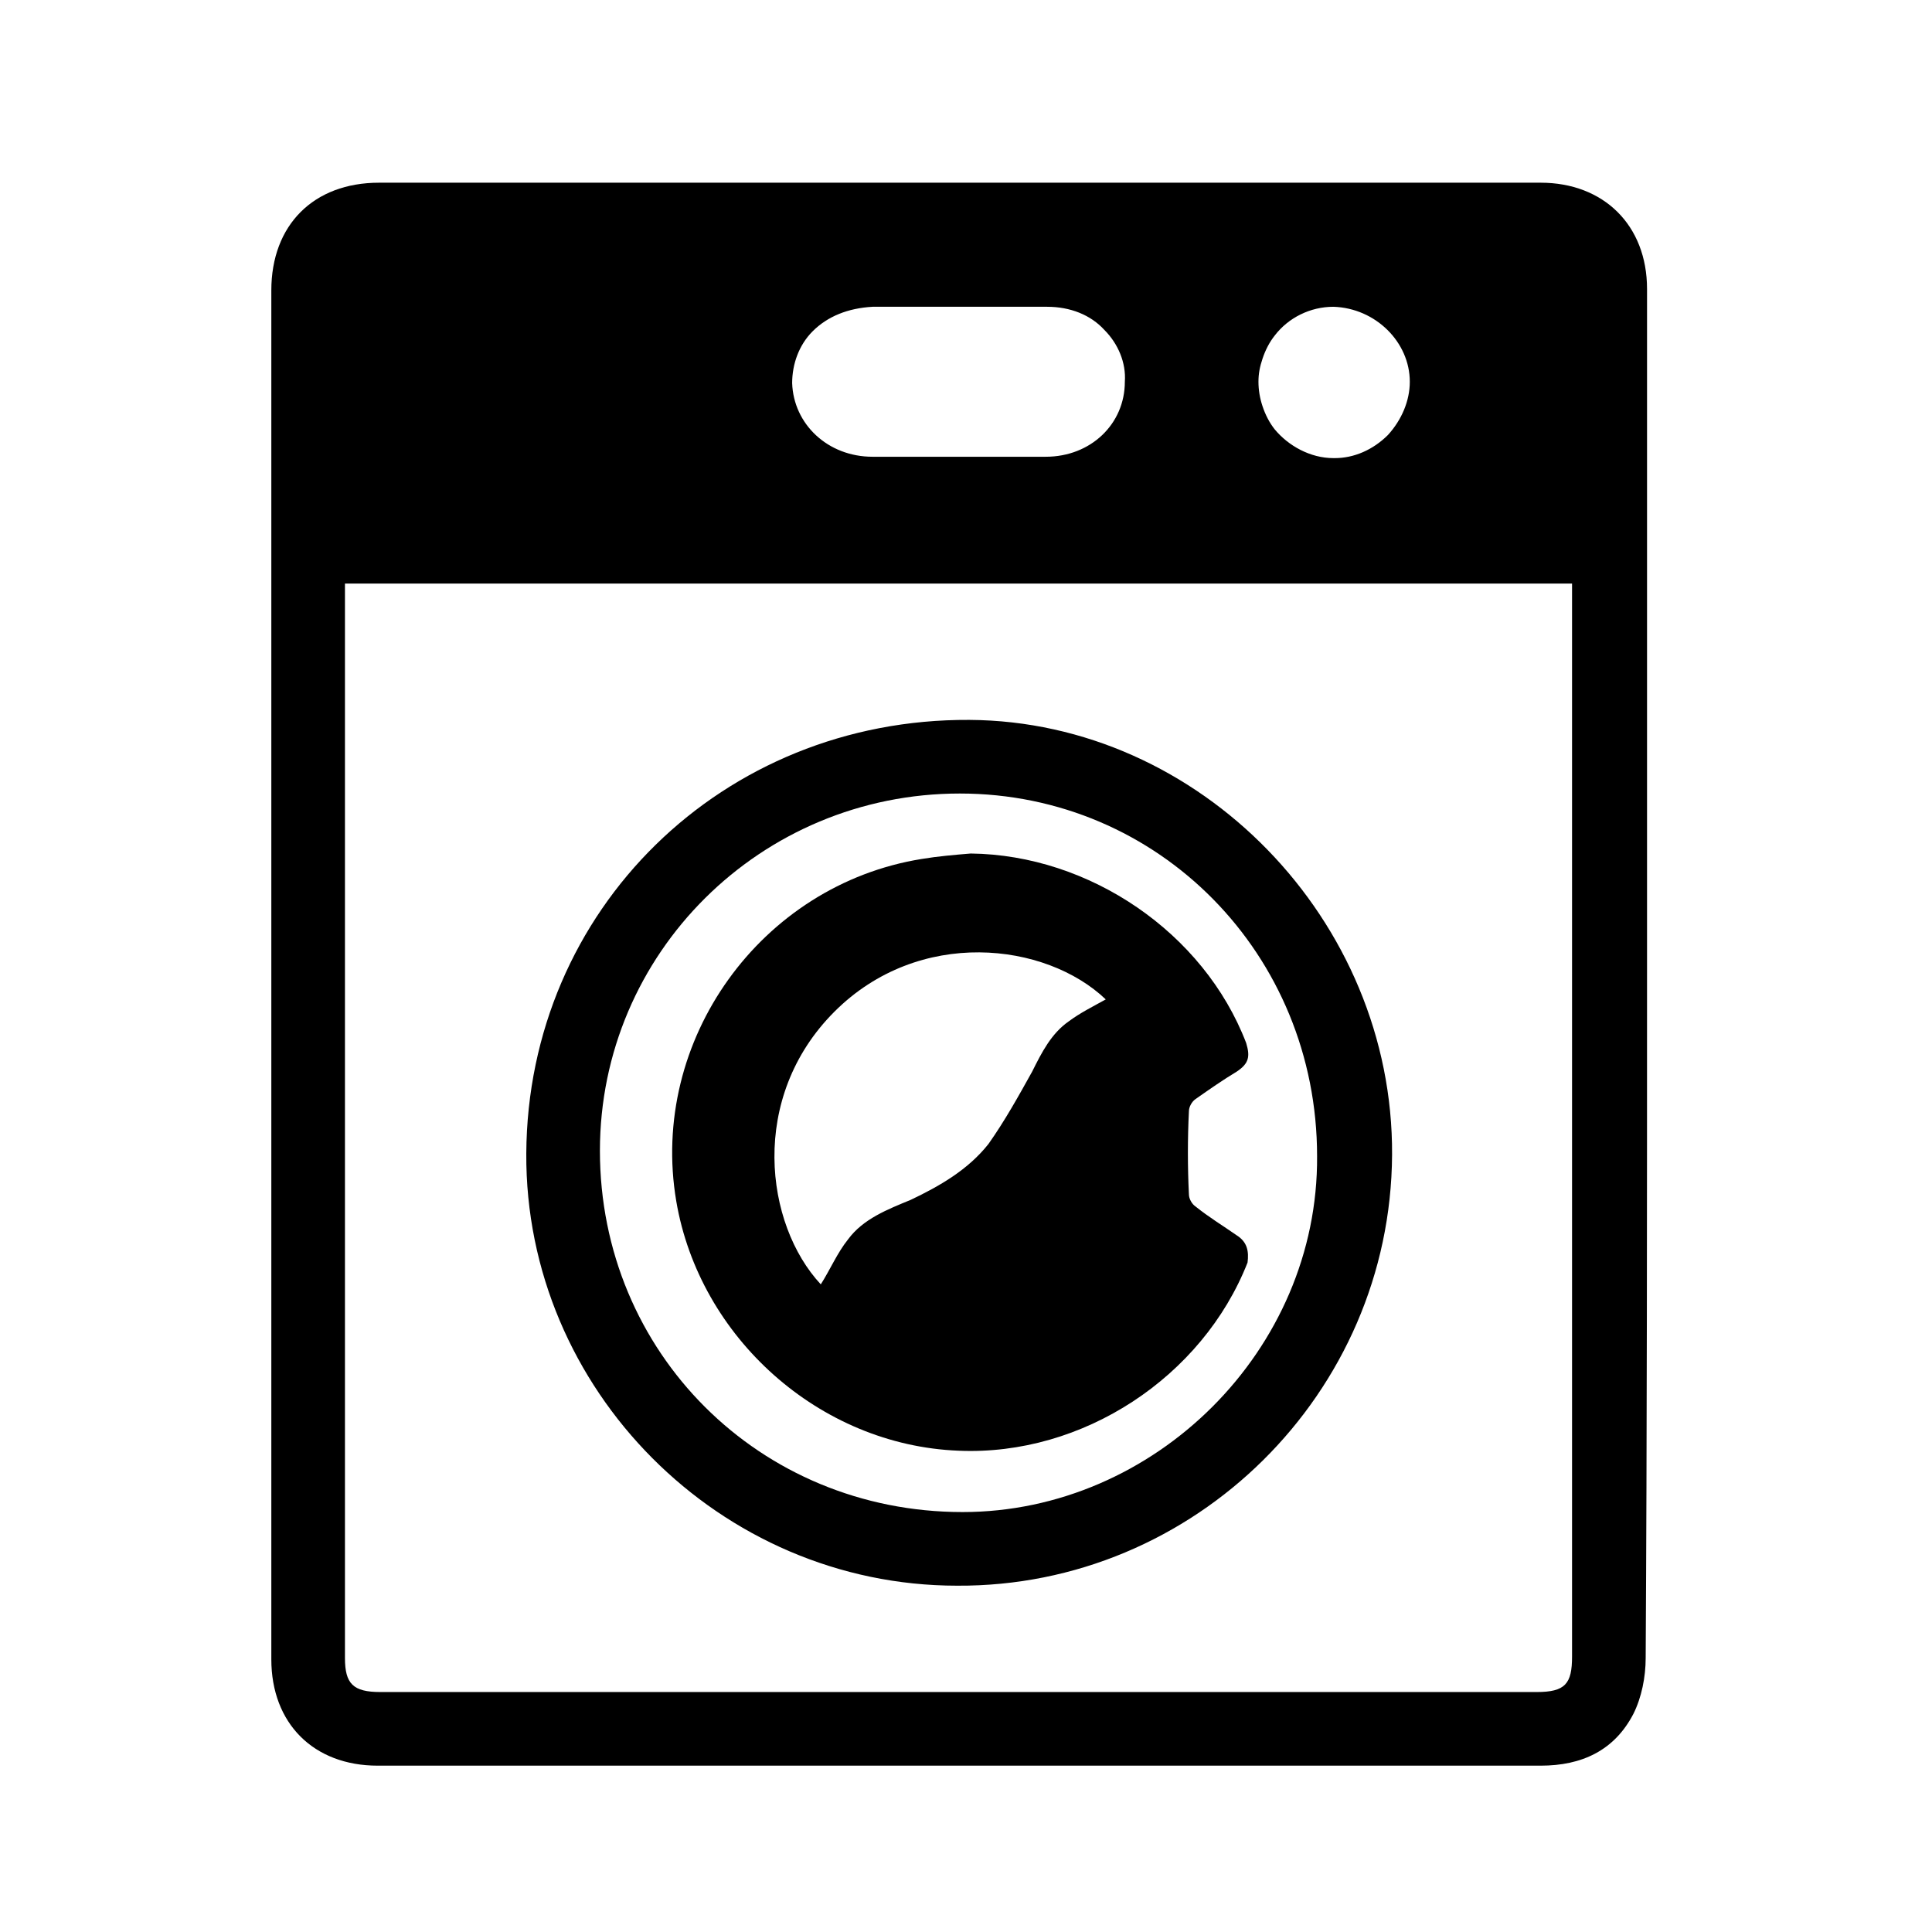
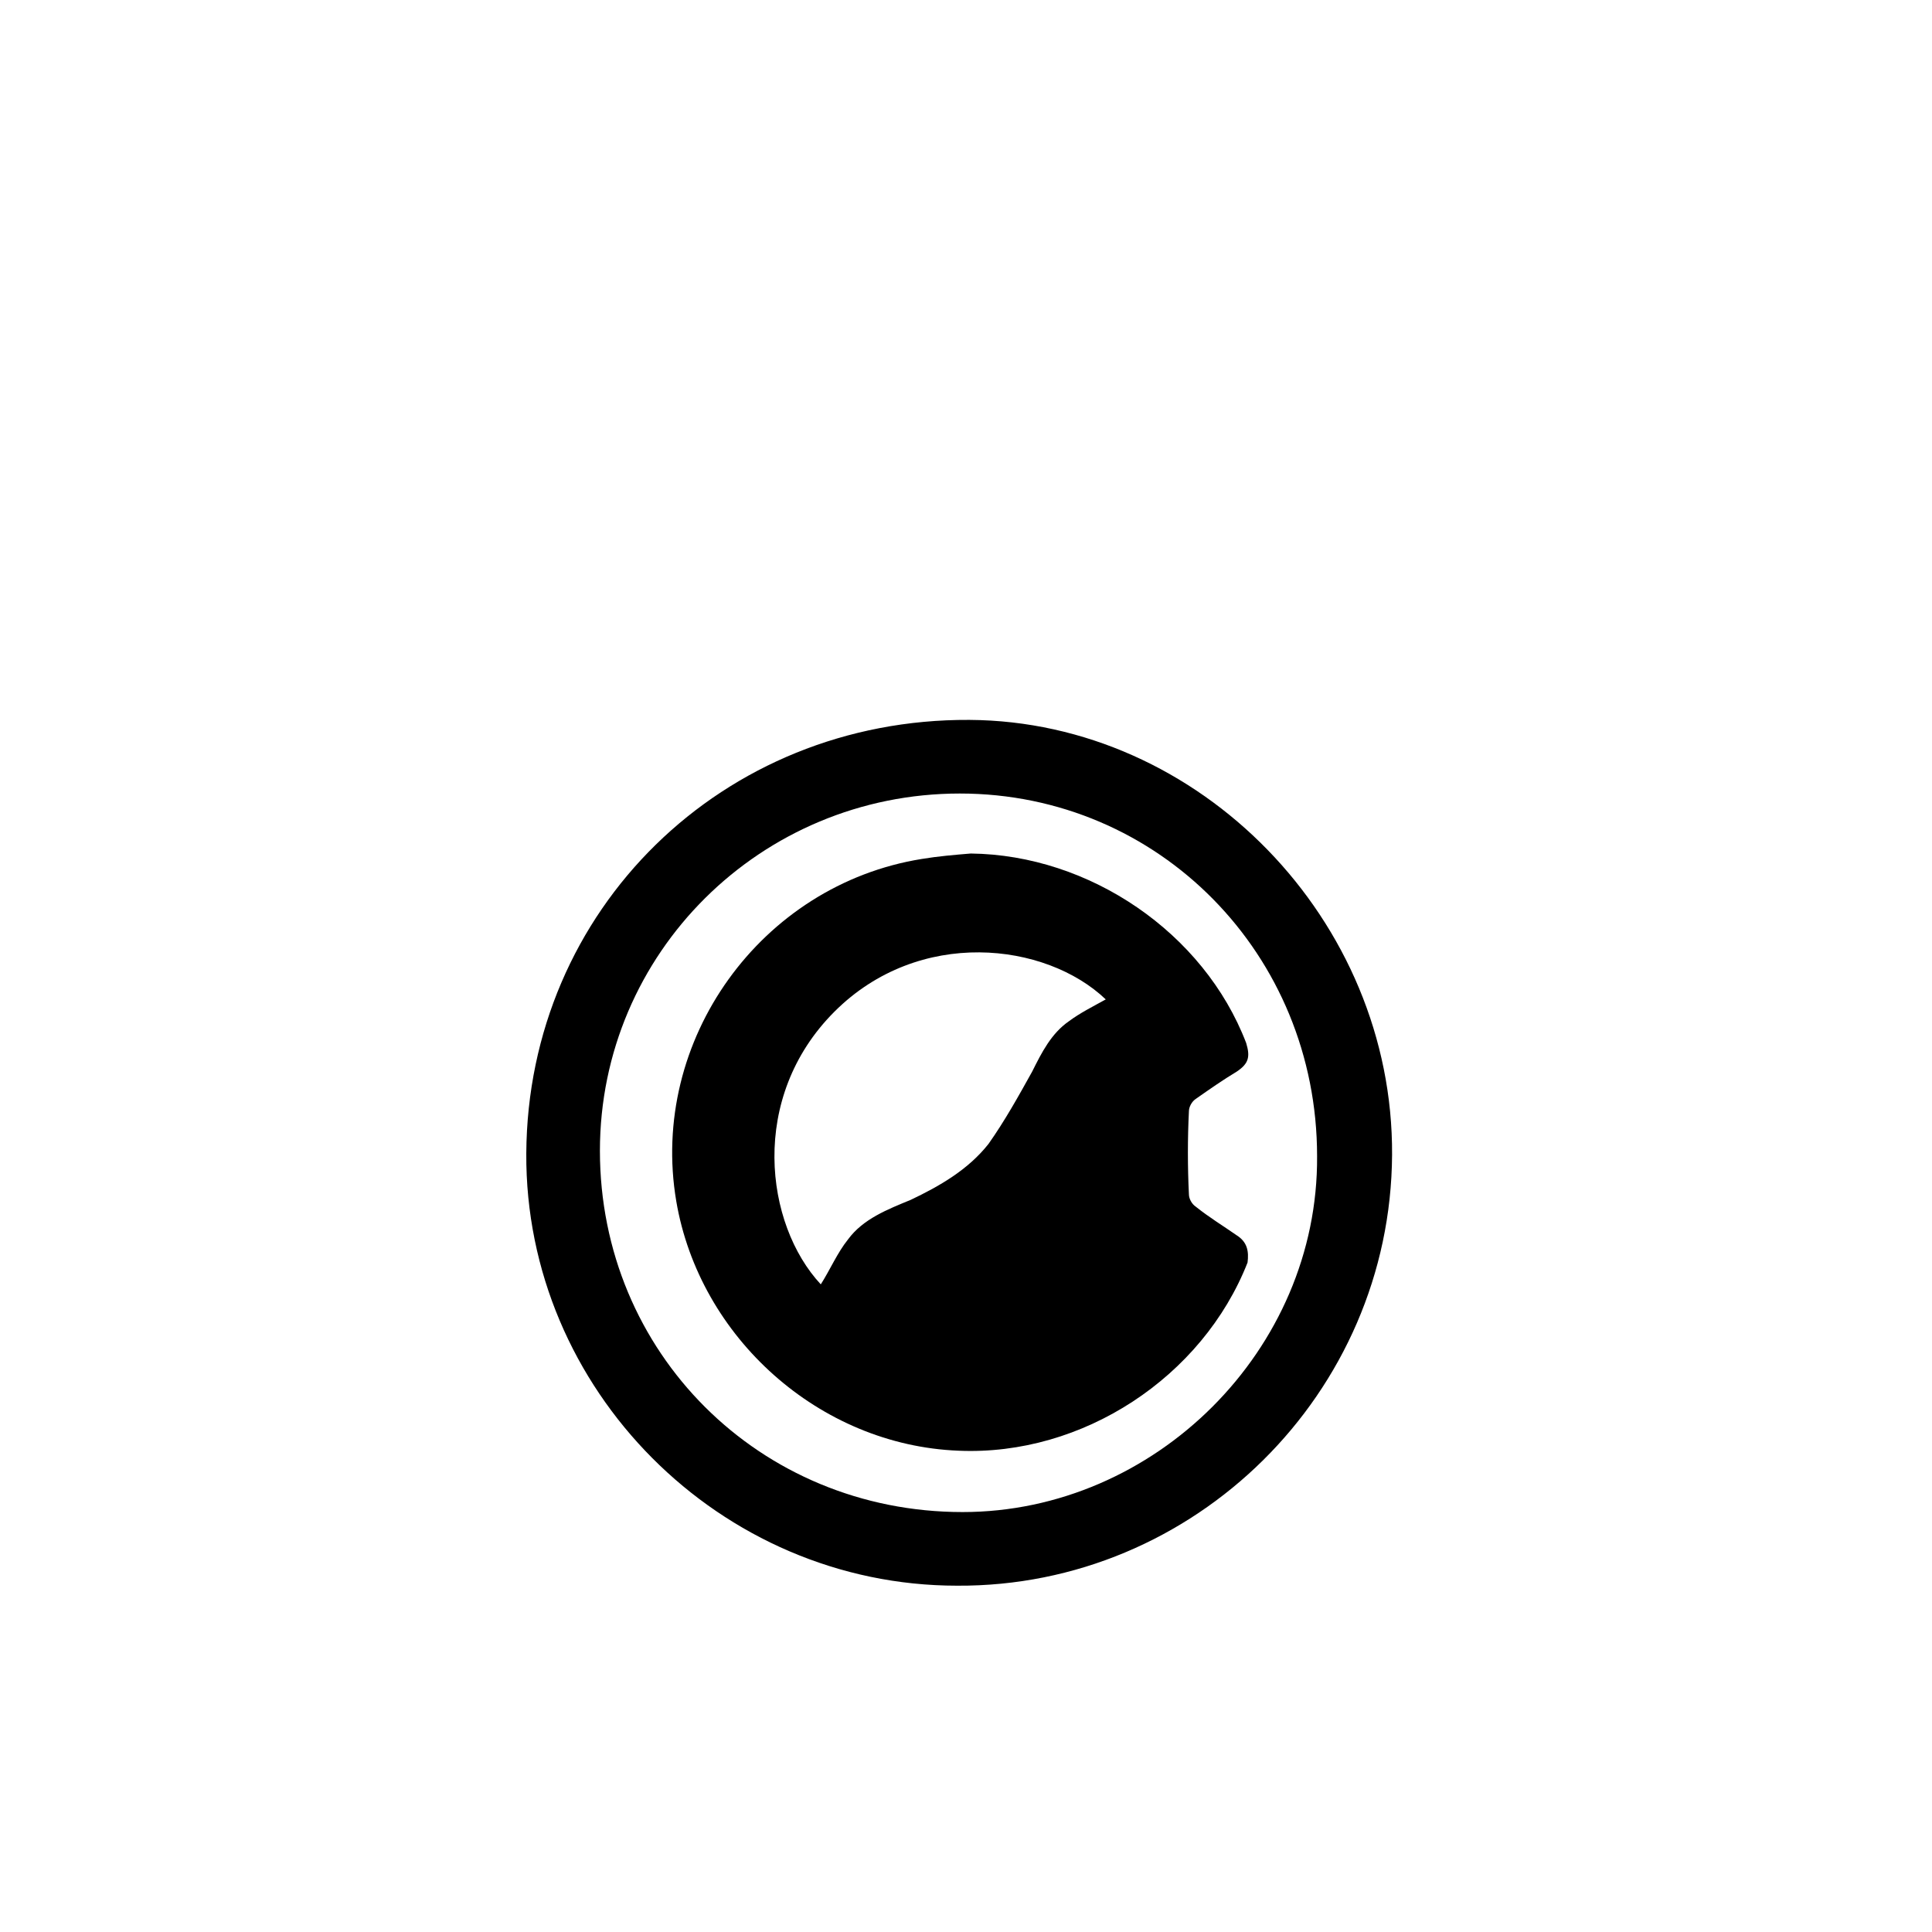
<svg xmlns="http://www.w3.org/2000/svg" version="1.1" id="レイヤー_1" x="0px" y="0px" viewBox="0 0 141.7 141.7" style="enable-background:new 0 0 141.7 141.7;" xml:space="preserve">
  <style type="text/css">
	.st0{display:none;}
	.st1{display:inline;}
</style>
  <g class="st0">
    <path class="st1" d="M72.3,57.6c-3.2,0-5.8,2.6-5.8,5.8v72.9c0,3.2,2.6,5.8,5.8,5.8c3.2,0,5.8-2.6,5.8-5.8V63.4   C78.1,60.2,75.5,57.6,72.3,57.6z" />
    <path class="st1" d="M116,82.4h-13.1c-2.4,0-4.4,2-4.4,4.4s2,4.4,4.4,4.4H116c2.4,0,4.4-2,4.4-4.4S118.4,82.4,116,82.4z" />
    <path class="st1" d="M92.7,16.8h18.9c3.2,0,5.8-2.6,5.8-5.8s-2.6-5.8-5.8-5.8H92.7c-2.2,0-4,1.2-5,2.9H72.3c-0.3,0-0.5,0-0.7,0.1   c-0.2-0.1-0.5-0.1-0.7-0.1h-14c-1-1.7-2.9-2.9-5-2.9h-19c-3.2,0-5.8,2.6-5.8,5.8s2.6,5.8,5.8,5.8h18.9c2.2,0,4-1.2,5-2.9h11.3   c-0.2,0.5-0.3,0.9-0.3,1.5v28.7c-9,1.9-16,9.7-16,18.8v42.9c0,2.4,2,4.4,4.4,4.4s4.4-2,4.4-4.4v-43c0-5.6,5.4-10.5,11.7-10.5   c6.2,0,11.7,4.9,11.7,10.5v42.9c0,2.4,2,4.4,4.4,4.4s4.4-2,4.4-4.4V62.8c0-9-7-16.8-16-18.8V15.4c0-0.5-0.1-1-0.3-1.5h11.3   C88.6,15.6,90.5,16.8,92.7,16.8z" />
    <path class="st1" d="M43.1,110.1H30c-2.4,0-4.4,2-4.4,4.4s2,4.4,4.4,4.4h13.1c2.4,0,4.4-2,4.4-4.4C47.5,112,45.5,110.1,43.1,110.1z   " />
  </g>
  <path class="st0" d="M121.6,67.6V25h6.1V12.9h-6.1h-18.2h-6.1V25h6.1v24.3L73,12.9H42.6V25h6.1v6.1h12.2V25H67l17.6,42.5H12.2v12.2  h6.7c2.4,23.1,20,41.9,42.5,47.4l0,0v7.3h24.3v-7.3l0,0c22.5-4.9,39.5-23.7,42.5-47.4h5.5V67.6H121.6z" />
  <path class="st0" d="M97.2,132.9V121c0,0,1.2-0.5,2.7-1.3c6.5-3.4,10.8-10.2,10.8-17.9V87.1h1.4c0.7,0,1.3-0.6,1.3-1.4V83  c0-0.8-0.6-1.4-1.3-1.4H66.2c-0.7,0-1.3,0.6-1.3,1.4v2.7c0,0.8,0.6,1.4,1.3,1.4h1.4v14.8c0,7.6,4.2,14.4,10.7,17.8  c1.5,0.8,2.8,1.3,2.8,1.3v11.9H17.7c-0.7,0-1.4,0.6-1.4,1.4v2.7c0,0.8,0.6,1.4,1.4,1.4h110.5c0.7,0,1.4-0.6,1.4-1.4v-2.7  c0-0.8-0.6-1.4-1.4-1.4H97.2L97.2,132.9z M82.4,57.5c-0.7,0-1.3,0.6-1.3,1.3v18.9c0,0.7,0.6,1.3,1.3,1.3h13.5c0.7,0,1.3-0.6,1.3-1.3  V58.8c0-0.7-0.6-1.3-1.3-1.3H82.4z M64.9,46.7c0,4.5,3.6,8.1,8.1,8.1h32.4c4.5,0,8.1-3.6,8.1-8.1V17c0-4.5-3.6-8.1-8.1-8.1H73  c-4.5,0-8.1,3.6-8.1,8.1V46.7z M32.6,60.6V10.3C32.6,9.6,33.2,9,34,9h2.7c0.8,0,1.4,0.6,1.4,1.3v50.3c3.1,1.1,5.4,4.1,5.4,7.6  c0,4.5-3.6,8.1-8.1,8.1s-8.1-3.6-8.1-8.1C27.2,64.7,29.4,61.7,32.6,60.6L32.6,60.6z M35.3,70.9c1.5,0,2.7-1.2,2.7-2.7  s-1.2-2.7-2.7-2.7s-2.7,1.2-2.7,2.7S33.8,70.9,35.3,70.9z" />
  <g class="st0">
    <path class="st1" d="M88.2,102.4l9.3-20.6c-3.4-0.2-6.8-0.9-10.1-2.4c-2.9-1.3-4.7-2.7-7-4.5l-8.9,19.8c-2,4.4-0.1,9.6,4.4,11.6   C81.7,109,86.4,106.4,88.2,102.4z" />
    <path class="st1" d="M79.3,112.2c-2.3-0.2-3.6-0.8-5.6-1.7c-1.6-0.7-2.8-1.5-3.9-2.6c-0.8,2.3,0.3,5.2,2.5,6.2   C75.4,115.3,78,114.3,79.3,112.2z" />
    <rect x="62.7" y="80.3" transform="matrix(0.412 -0.911 0.911 0.412 -33.959 111.982)" class="st1" width="14.1" height="3.9" />
-     <path class="st1" d="M120.8,106.6l-8.4-3.8c-6.4-2.9-14.2,0-17.1,6.4L87,127.6c-1.8,4-6.6,5.8-10.6,4c-4-1.8-5.8-6.6-4-10.6   l0.8-1.8c-0.8-0.1-1.4-0.4-2.1-0.7l-0.4-0.2c-0.7-0.3-1.3-0.6-1.9-1.1L68,119c-2.9,6.4,0,14.2,6.4,17.1c6.4,2.9,14.2,0,17.1-6.4   l8.3-18.4c1.8-4,6.6-5.8,10.6-4l8.4,3.8c1.1,0.5,2.6,0.1,3.2-1.2C122.5,108.8,122.1,107.2,120.8,106.6z" />
    <ellipse transform="matrix(0.412 -0.911 0.911 0.412 9.687 122.778)" class="st1" cx="99.9" cy="53.9" rx="8.3" ry="8.3" />
    <polygon class="st1" points="23.2,32.9 33.2,36.6 42.9,15.1 33.5,10  " />
    <path class="st1" d="M88.1,74.2l4.4-9.8c-5-3.6-6.9-10.1-4.3-15.9s9-8.7,14.8-7.2l4.5-10c-2.3-0.8,2,0.4-60.2-14.6l-9.9,22   C90.3,76,85.9,73.2,88.1,74.2z" />
    <path class="st1" d="M111.7,59.3c-2.6,5.8-9,8.7-14.8,7.2L92.7,76c10.9,3.1,23-1.9,28.1-13c5-11.1,0.7-23.5-8.8-29.6l-4.4,9.8   C112.3,46.7,114.3,53.5,111.7,59.3z" />
  </g>
  <g class="st0">
    <path class="st1" d="M128.3,40.6c-2.5-6.9-9.4-11.4-17-11.4c-2,0-4.3,0.3-6.3,1l-15.2,5.6L79.3,22.4C74.8,16.5,66.1,13.7,58,16   l-32.3,8.4c-7.9,2-13,8.1-13,15v92.7h5.1V39.4c0-4.6,3.8-8.6,9.4-10.2l32.5-8.6c6.1-1.5,12.7,0.3,16,4.6l9.4,12.2L72.4,42   c-4.6,1.8-8.4,5.1-10.2,9.4c-2,4.3-2,8.9-0.5,13.2l4.6,11.7l66.8-24.1L128.3,40.6z" />
    <rect x="73.7" y="83.6" class="st1" width="5.1" height="5.8" />
    <rect x="73.7" y="96.5" class="st1" width="5.1" height="5.8" />
    <rect x="73.7" y="109.5" class="st1" width="5.1" height="5.8" />
    <rect x="73.7" y="122.4" class="st1" width="5.1" height="5.8" />
    <rect x="89.7" y="77" class="st1" width="5.1" height="5.8" />
    <rect x="89.7" y="89.9" class="st1" width="5.1" height="5.8" />
    <rect x="89.7" y="102.9" class="st1" width="5.1" height="5.8" />
    <rect x="89.7" y="115.8" class="st1" width="5.1" height="5.8" />
    <rect x="105.5" y="70.6" class="st1" width="5.1" height="5.8" />
    <rect x="105.5" y="83.6" class="st1" width="5.1" height="5.8" />
    <rect x="105.5" y="96.5" class="st1" width="5.1" height="5.8" />
    <rect x="105.5" y="109.5" class="st1" width="5.1" height="5.8" />
    <rect x="121.5" y="64" class="st1" width="5.1" height="5.8" />
    <rect x="121.5" y="77" class="st1" width="5.1" height="5.8" />
    <rect x="121.5" y="89.9" class="st1" width="5.1" height="5.8" />
    <rect x="121.5" y="102.9" class="st1" width="5.1" height="5.8" />
  </g>
  <g transform="translate(0,-952.362)" class="st0">
    <path class="st1" d="M30.7,962.7c-1.2,0-2.2,1-2.2,2.2v22.3c0,1.2,1,2.2,2.2,2.2h84.6c1.2,0,2.2-1,2.2-2.2v-22.3   c0-1.2-1-2.2-2.2-2.2H30.7z" />
    <path class="st1" d="M30.7,992.1c-1.2,0-2.2,1-2.2,2.2V994l-4.3,13.4c-0.4,1.1,0.3,2.4,1.4,2.8c0.2,0.1,0.4,0.1,0.7,0.1l93.5,0.1   c1.2,0,2.2-1,2.2-2.2c0-0.2,0-0.5-0.1-0.7l-4.5-13.9c-0.3-0.9-1.1-1.5-2.1-1.5C115.3,992.1,30.7,992.1,30.7,992.1z" />
    <path class="st1" d="M36.3,1018.9c-1.2,0-2.2,1-2.2,2.2l0,0v8.4c0,1.2,1,2.2,2.2,2.2l0,0h15.1c1.2,0,2.2-1,2.2-2.2l0,0v-8.4   c0-1.2-1-2.2-2.2-2.2l0,0C51.5,1018.9,36.3,1018.9,36.3,1018.9z" />
-     <path class="st1" d="M109.6,1027.3H97.4c-1.2,0-2.2,1-2.1,2.2c0,1.2,1,2.2,2.2,2.2h12.2c1.2,0,2.2-1,2.2-2.2   C111.8,1028.2,110.9,1027.3,109.6,1027.3C109.7,1027.3,109.7,1027.3,109.6,1027.3L109.6,1027.3z" />
    <path class="st1" d="M26.3,1033.7c-1.2,0-2.2,1-2.2,2.2s1,2.2,2.2,2.2h93.4c1.2,0,2.2-1,2.2-2.2s-1-2.2-2.2-2.2H26.3z" />
    <path class="st1" d="M26.3,1041c-1.2,0-2.2,1-2.2,2.2l0,0v43.9c0,1.2,1,2.2,2.2,2.2l0,0h93.3c1.2,0,2.2-1,2.2-2.2l0,0v-43.9   c0-1.2-1-2.2-2.2-2.2l0,0C119.7,1041,26.3,1041,26.3,1041z M80.1,1050.5h29.7c1.2,0,2.2,1,2.2,2.2l0,0v21.5c0,1.2-1,2.2-2.2,2.2   l0,0H80.1c-1.2,0-2.2-1-2.2-2.2l0,0v-21.5C78,1051.5,78.9,1050.5,80.1,1050.5L80.1,1050.5L80.1,1050.5z M36.1,1054h29.7   c1.2,0,2.2,1,2.2,2.2l0,0v21.5c0,1.2-1,2.2-2.2,2.2l0,0H36.1c-1.2,0-2.2-1-2.2-2.2l0,0v-21.5C34,1054.9,34.9,1054,36.1,1054   L36.1,1054L36.1,1054z" />
    <path class="st1" d="M82.3,1054.8h25.4v17.1H82.3V1054.8L82.3,1054.8z" />
-     <path class="st1" d="M38.3,1058.3h25.4v17.1H38.3C38.3,1075.5,38.3,1058.3,38.3,1058.3z" />
  </g>
  <g class="st0">
    <path class="st1" d="M73,10.8H25.8c-6.5,0-11.8,5.3-11.8,11.8v82.5h70.7V22.6C84.7,16.1,79.5,10.8,73,10.8z M37.6,85.4   c0,2.2-1.8,3.9-3.9,3.9s-3.9-1.8-3.9-3.9v-55c0-2.2,1.8-3.9,3.9-3.9s3.9,1.8,3.9,3.9V85.4z M53.3,85.4c0,2.2-1.8,3.9-3.9,3.9   c-2.2,0-3.9-1.8-3.9-3.9v-55c0-2.2,1.8-3.9,3.9-3.9c2.2,0,3.9,1.8,3.9,3.9V85.4z M69,85.4c0,2.2-1.8,3.9-3.9,3.9   c-2.2,0-3.9-1.8-3.9-3.9v-55c0-2.2,1.8-3.9,3.9-3.9c2.2,0,3.9,1.8,3.9,3.9V85.4z" />
-     <path class="st1" d="M14.1,132.5c0,2.2,1.8,3.9,3.9,3.9h62.8c2.2,0,3.9-1.8,3.9-3.9v-19.6H14.1V132.5z M57.3,120.8L57.3,120.8   c2.2,0,4,1.8,4,4s-1.8,3.9-4,3.9s-3.9-1.8-3.9-4C53.5,122.5,55.2,120.8,57.3,120.8z M41.6,120.8L41.6,120.8c2.2,0,4,1.8,4,4   s-1.8,3.9-4,3.9s-3.9-1.8-3.9-4C37.8,122.5,39.5,120.8,41.6,120.8z" />
+     <path class="st1" d="M14.1,132.5c0,2.2,1.8,3.9,3.9,3.9h62.8c2.2,0,3.9-1.8,3.9-3.9v-19.6H14.1V132.5z M57.3,120.8L57.3,120.8   c2.2,0,4,1.8,4,4s-1.8,3.9-4,3.9s-3.9-1.8-3.9-4C53.5,122.5,55.2,120.8,57.3,120.8M41.6,120.8L41.6,120.8c2.2,0,4,1.8,4,4   s-1.8,3.9-4,3.9s-3.9-1.8-3.9-4C37.8,122.5,39.5,120.8,41.6,120.8z" />
    <path class="st1" d="M99.3,45c2.5-2.8,6.8-3.1,9.6-0.6c0.2,0.2,0.4,0.4,0.6,0.6c2.7,2.9,6.4,4.6,10.4,4.6c4.1-0.1,8-1.7,10.9-4.6   c1.6-1.5,1.6-4,0.1-5.6s-4-1.6-5.6-0.1l-0.1,0.1c-2.5,2.8-6.7,3.1-9.5,0.6c-0.2-0.2-0.4-0.4-0.6-0.6c-5.5-5.9-14.8-6.1-20.7-0.6   c-0.2,0.2-0.4,0.4-0.6,0.6c-1.5,1.6-1.5,4,0.1,5.6C95.4,46.5,97.8,46.5,99.3,45z" />
    <path class="st1" d="M125.2,55.2c-2.5,2.8-6.7,3.1-9.5,0.6c-0.2-0.2-0.4-0.4-0.6-0.6c-5.5-5.9-14.8-6.1-20.7-0.6   c-0.2,0.2-0.4,0.4-0.6,0.6c-1.5,1.6-1.5,4,0.1,5.6c1.5,1.5,3.9,1.5,5.5,0c2.5-2.8,6.8-3.1,9.6-0.6c0.2,0.2,0.4,0.4,0.6,0.6   c2.7,2.9,6.4,4.6,10.4,4.6c4.1-0.1,8-1.7,10.9-4.6c1.6-1.5,1.6-4,0.1-5.6S126.8,53.6,125.2,55.2C125.2,55.1,125.2,55.1,125.2,55.2z   " />
    <path class="st1" d="M125.2,74.8c-2.5,2.8-6.7,3.1-9.5,0.6c-0.2-0.2-0.4-0.4-0.6-0.6c-5.5-5.9-14.8-6.1-20.7-0.6   c-0.2,0.2-0.4,0.4-0.6,0.6c-1.5,1.6-1.5,4,0.1,5.6c1.5,1.5,3.9,1.5,5.5,0c2.5-2.8,6.8-3.1,9.6-0.6c0.2,0.2,0.4,0.4,0.6,0.6   c2.7,2.9,6.4,4.6,10.4,4.6c4.1-0.1,8-1.7,10.9-4.6c1.6-1.5,1.6-4,0.1-5.6S126.8,73.2,125.2,74.8C125.2,74.7,125.2,74.8,125.2,74.8z   " />
  </g>
  <g class="st0">
    <g class="st1">
      <path d="M128.7,90h7.5v5.7c0,5.2-4.1,9.3-9.3,9.3H118H55.7V90h9.1v0.5c0,1.8,1.4,3.2,3.2,3.2h16.2c1.8,0,3.2-1.4,3.2-3.2V90h29.4    V33.9H35.3v19.7H23.7V30.8c0-4.7,3.8-8.4,8.4-8.4h87.6c4.7,0,8.4,3.8,8.4,8.4V90H128.7z M39.3,63.3H16.5c-3.6,0-6.7,3.1-6.7,6.9    v2.1v40.3v1.8v2.5v1.2c0,3.8,3,6.9,6.7,6.9h22.8c3.6,0,6.7-3.1,6.7-6.9v-1.2V72.3v-2.1C46,66.4,43,63.3,39.3,63.3z M68.7,73.6    l7.4,7.4l7.4-7.4c-1.8-2.1-4.4-3.5-7.4-3.5S70.5,71.5,68.7,73.6z M97.9,59.2l5.2-5.2c-14.9-14.9-39-14.9-53.9,0l5.2,5.2    C66.2,47.1,85.8,47.1,97.9,59.2z M93.5,63.7c-9.6-9.6-25.1-9.6-34.6,0l5.2,5.2c3.2-3.2,7.6-5.1,12.2-5.1c4.7,0,8.9,1.8,12.2,5.1    L93.5,63.7z" />
    </g>
  </g>
  <g>
    <path d="M90.7,90.6c-1-0.7-2-1.3-3-2.1c-0.3-0.2-0.5-0.6-0.5-0.9c-0.1-2-0.1-4.1,0-6.1c0-0.3,0.2-0.7,0.5-0.9c1-0.7,2-1.4,3-2   c0.9-0.6,1-1.1,0.7-2.1c-3.1-8.1-11.5-13.8-20.2-13.9c-1.2,0.1-2.4,0.2-3.6,0.4c-11.8,1.9-20,13.3-18,25.1   c1.7,10,10.5,17.9,20.7,18.3c9.1,0.4,17.9-5.4,21.2-13.8C91.6,91.8,91.5,91.1,90.7,90.6z M78.4,74.9c-1.3,0.9-2,2.3-2.7,3.7   c-1,1.8-2,3.6-3.2,5.3C71,85.8,68.9,87,66.8,88c-1.7,0.7-3.5,1.4-4.6,2.9c-0.8,1-1.3,2.2-2,3.3c-4.1-4.4-5.3-13.7,1-20   c6.2-6.2,15.5-5.1,19.9-0.9C80.2,73.8,79.2,74.3,78.4,74.9z" />
-     <path d="M120.8,71.4V21.2c0-4.7-3.2-7.8-7.8-7.8c-24.3,0-61,0-85.2,0c-4.8,0-7.9,3.1-7.9,7.9v100.4c0,4.7,3.1,7.8,7.8,7.8H113   c3,0,5.4-1.1,6.8-3.8c0.6-1.2,0.9-2.7,0.9-4.1C120.8,104.9,120.8,88.1,120.8,71.4z M92.6,26.3c0.2-0.6,0.5-1.2,0.9-1.7   c1-1.3,2.6-2.1,4.3-2.1c3.1,0.1,5.6,2.6,5.6,5.5c0,1.4-0.6,2.8-1.6,3.9c-1.1,1.1-2.5,1.7-3.9,1.7h-0.1c-1.7,0-3.3-0.9-4.3-2.1   c-0.4-0.5-0.7-1.1-0.9-1.7c-0.2-0.6-0.3-1.2-0.3-1.8C92.3,27.4,92.4,26.9,92.6,26.3z M59.6,24.3c1.1-1.1,2.6-1.7,4.4-1.8h12.8   c1.7,0,3.2,0.6,4.2,1.7c1,1,1.6,2.4,1.5,3.8c0,3.1-2.5,5.5-5.8,5.5H64c-3.3,0-5.8-2.4-5.9-5.4C58.1,26.7,58.6,25.3,59.6,24.3z    M115.3,121.5c0,2-0.5,2.6-2.6,2.6H27.9c-2,0-2.6-0.6-2.6-2.5V42.8h90C115.3,42.8,115.3,121.5,115.3,121.5z" />
    <path d="M71.1,52.8c-18.1-0.1-32.4,13.9-32.5,31.8c-0.1,17.3,14.2,31.7,31.6,31.7c17.4,0.1,31.8-14.1,31.9-31.6   C102.2,67.5,88,52.9,71.1,52.8z M70.6,110.9C55.7,110.9,44,99.2,44,84.4c0-14.5,11.8-26.2,26.4-26.2C85,58.2,96.6,70,96.6,84.8   C96.7,99,84.7,110.9,70.6,110.9z" />
  </g>
</svg>